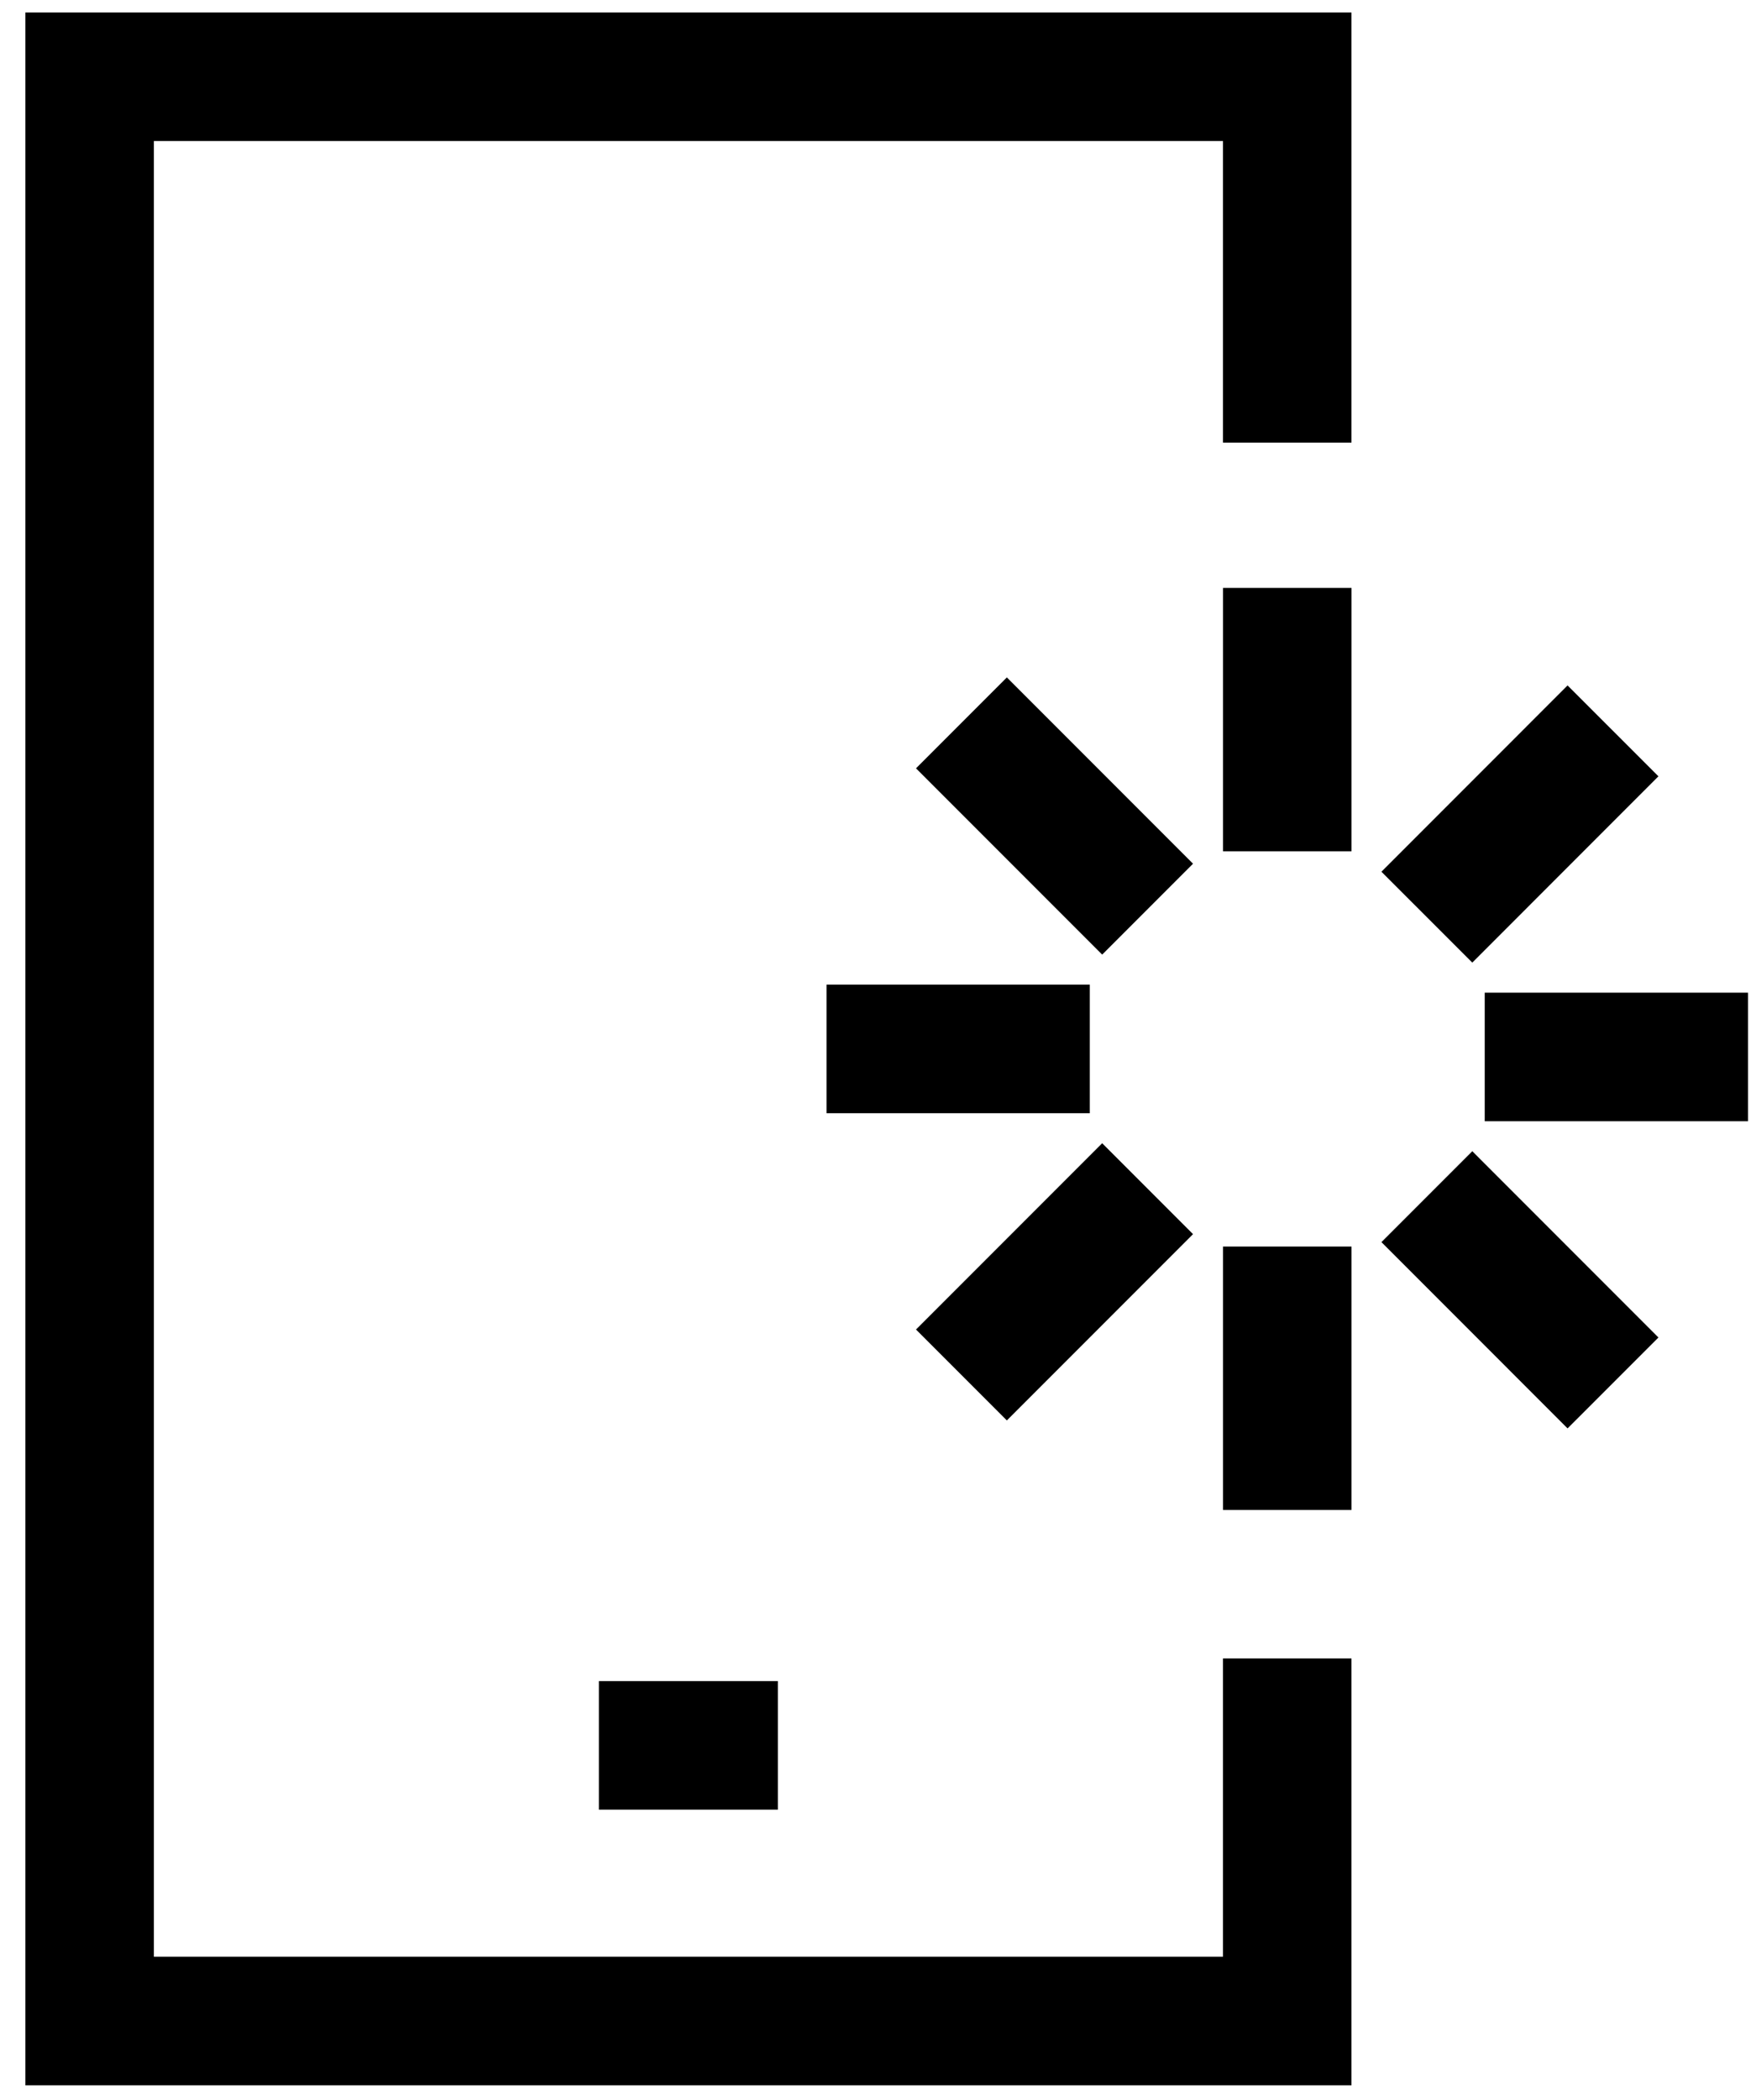
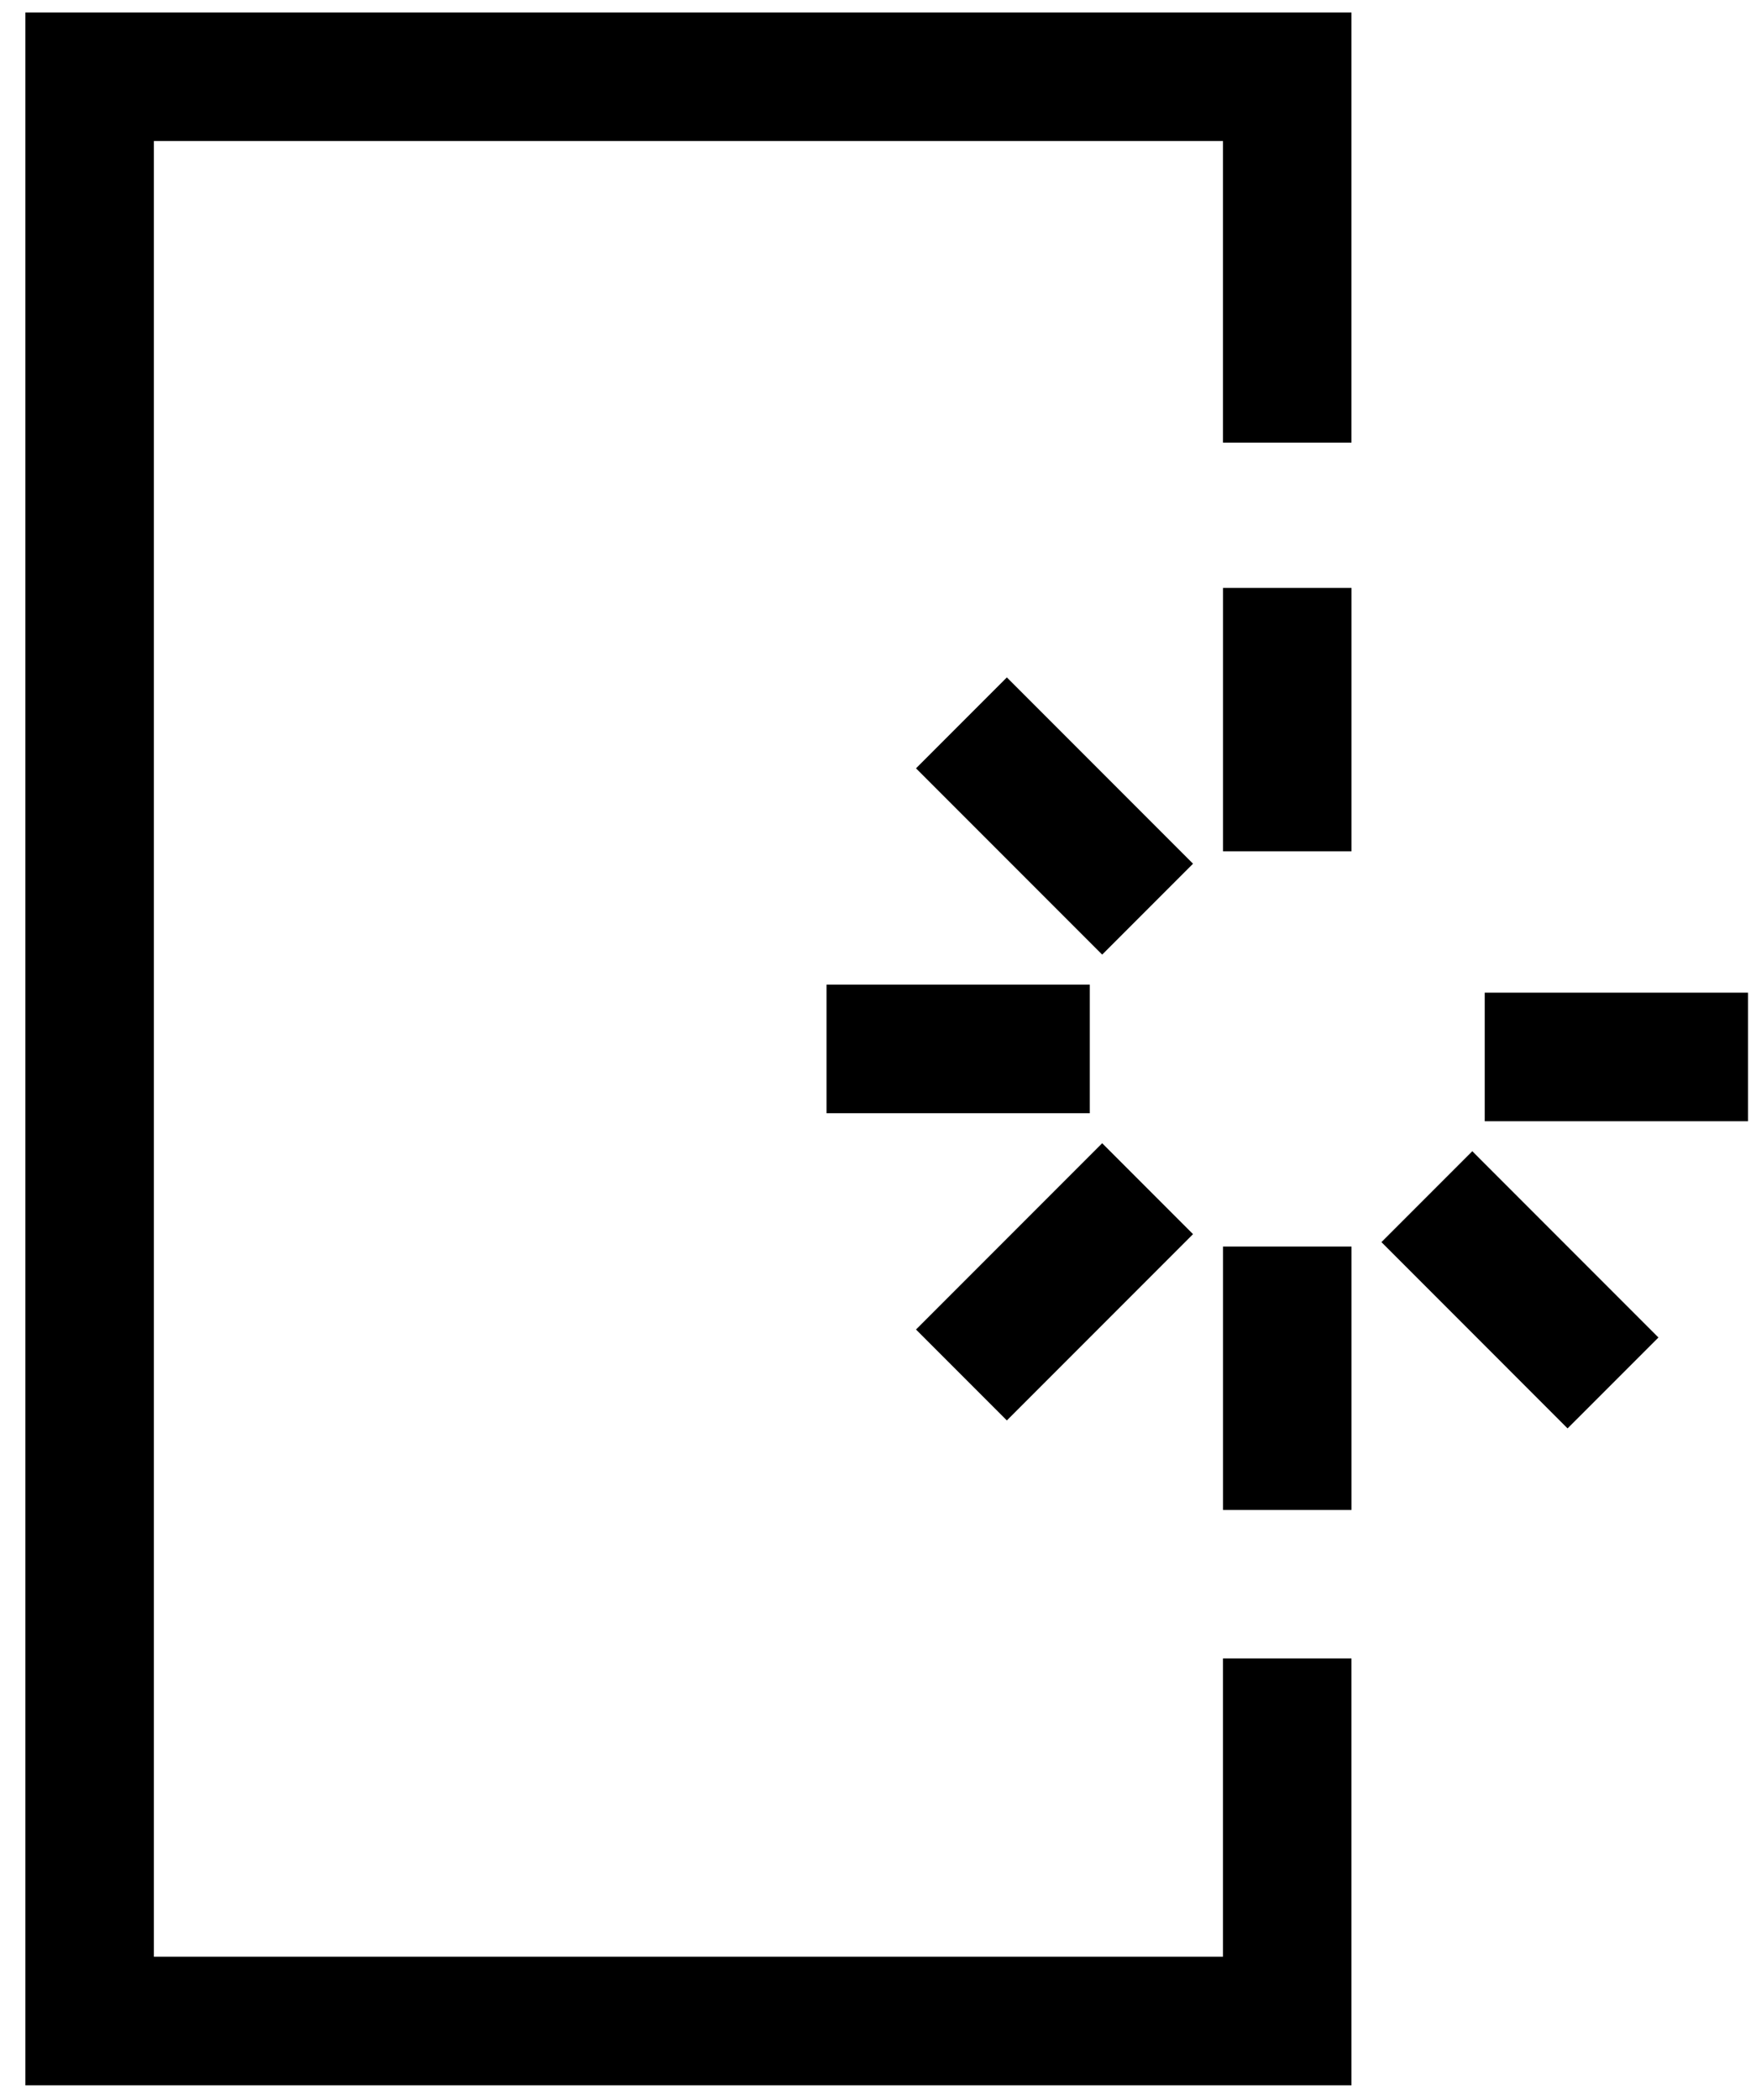
<svg xmlns="http://www.w3.org/2000/svg" width="41" height="49" viewBox="0 0 41 49" fill="none">
  <path d="M30.055 38.699V47.161H2.093V1.791H30.055V10.329" stroke="black" stroke-width="3" stroke-miterlimit="10" />
-   <path d="M13.983 40.728H18.162" stroke="black" stroke-width="3" />
  <path d="M30.056 19.866L30.056 13.719" stroke="black" stroke-width="3" stroke-miterlimit="10" />
  <path d="M30.056 35.235L30.056 29.088" stroke="black" stroke-width="3" stroke-miterlimit="10" />
  <path d="M22.448 16.868L26.795 21.215" stroke="black" stroke-width="3" stroke-miterlimit="10" />
-   <path d="M37.661 17.055L33.315 21.402" stroke="black" stroke-width="3" stroke-miterlimit="10" />
  <path d="M25.445 24.477H19.298" stroke="black" stroke-width="3" stroke-miterlimit="10" />
  <path d="M34.666 24.664H40.813" stroke="black" stroke-width="3" stroke-miterlimit="10" />
  <path d="M22.448 32.085L26.795 27.738" stroke="black" stroke-width="3" stroke-miterlimit="10" />
  <path d="M37.661 32.271L33.315 27.924" stroke="black" stroke-width="3" stroke-miterlimit="10" />
</svg>